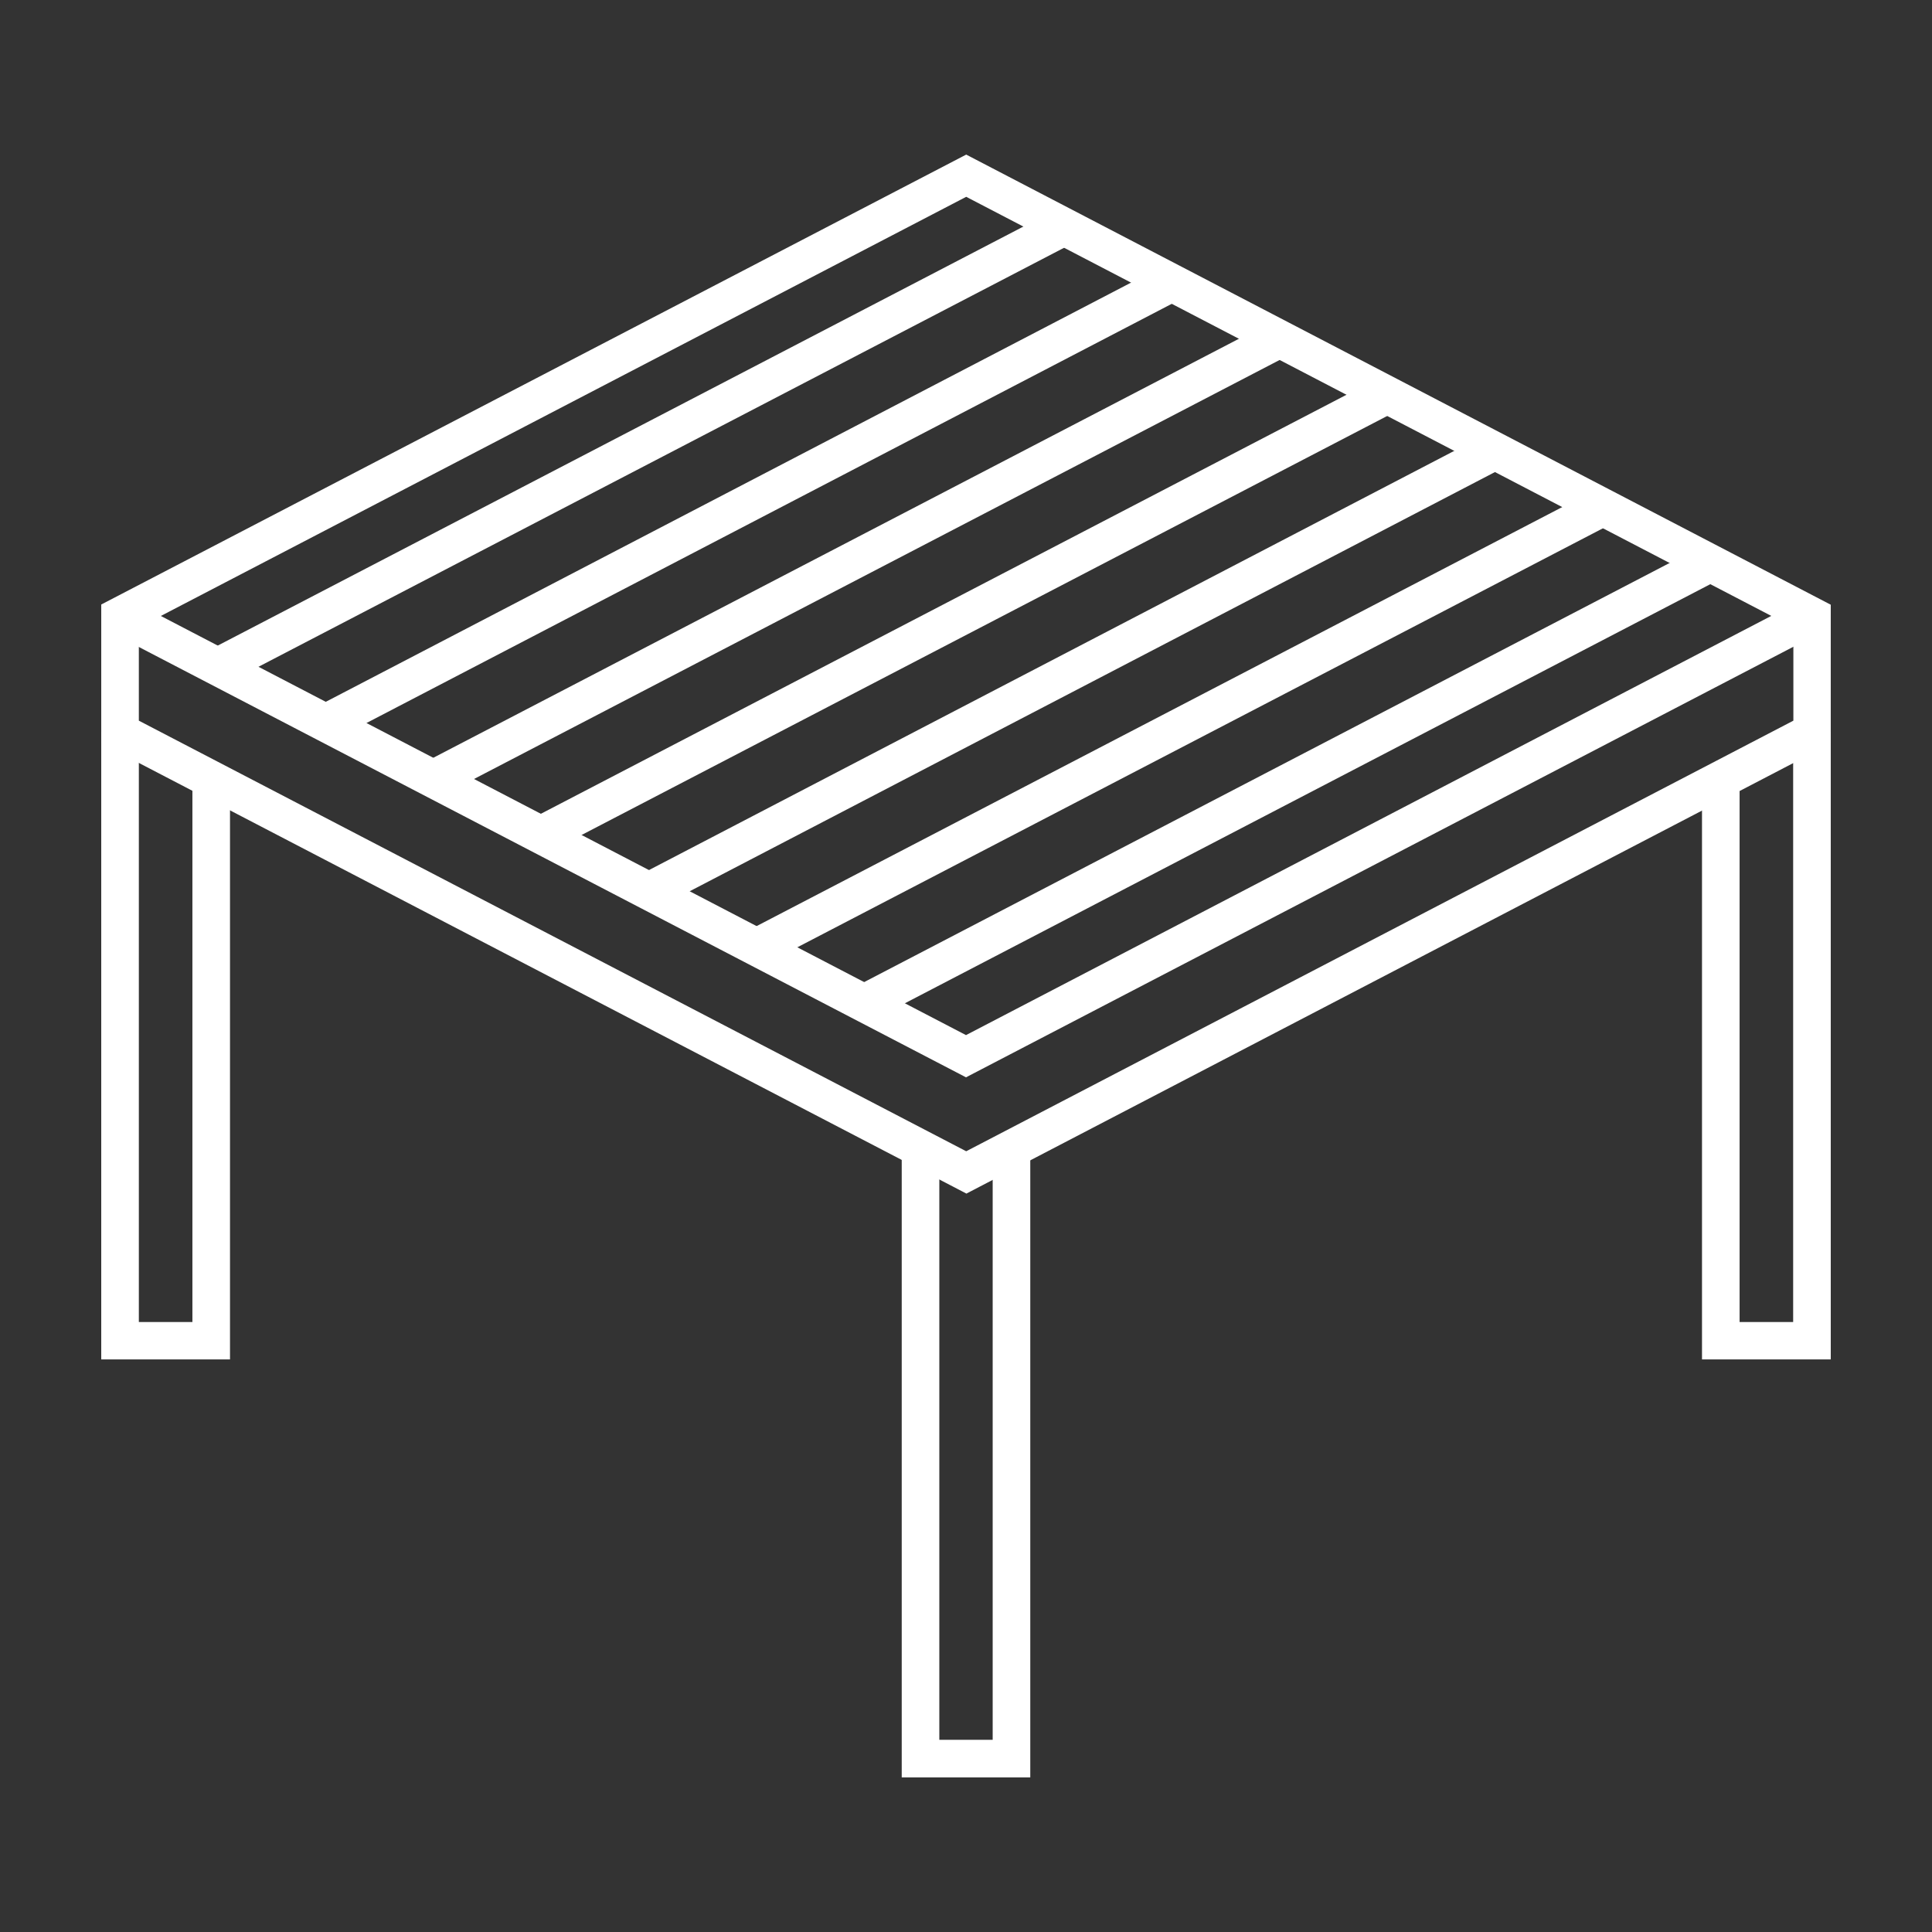
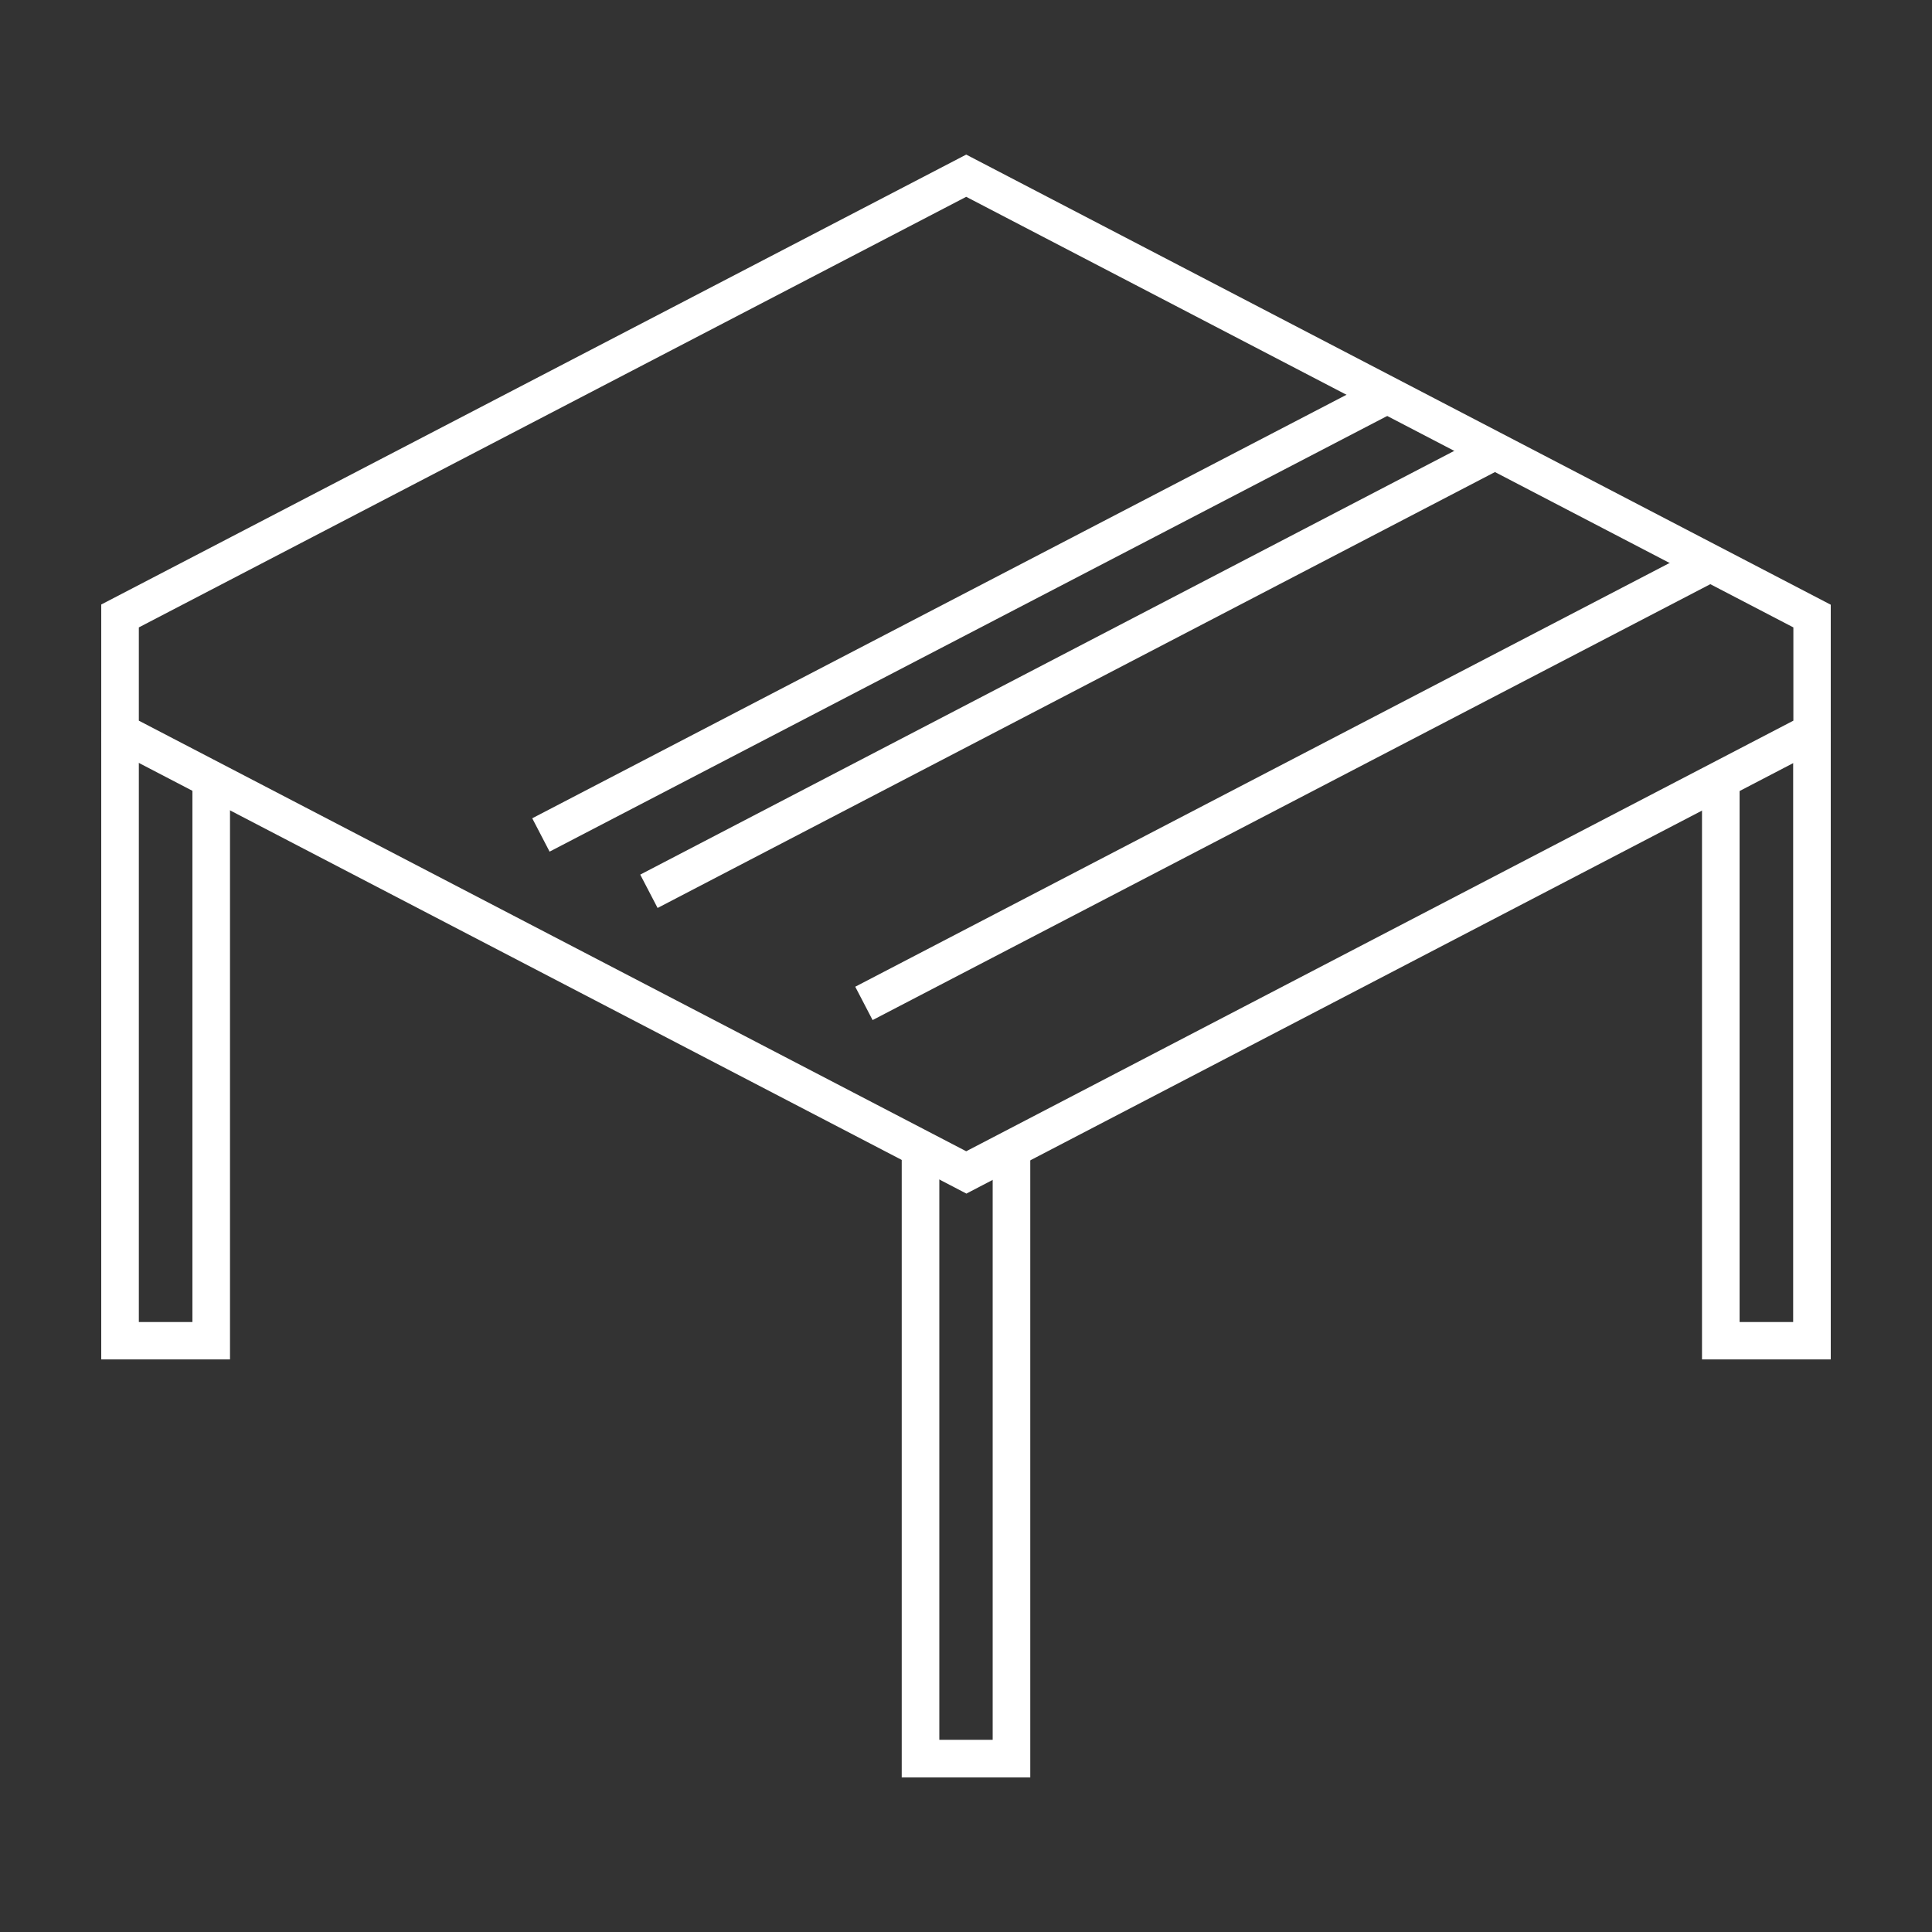
<svg xmlns="http://www.w3.org/2000/svg" viewBox="0 0 91.98 91.98">
  <rect x="0" y="0" width="91.98" height="91.98" fill="#333333" stroke="none" />
  <defs>
    <style>.cls-1{fill:#fff;}.cls-2{fill:none;}</style>
  </defs>
  <g id="Layer_2" data-name="Layer 2">
    <g id="Layer_1-2" data-name="Layer 1">
      <polygon class="cls-1" points="10.95 64.72 4.82 64.72 4.82 34.84 6.61 34.84 6.61 62.94 9.16 62.94 9.16 37.16 10.95 37.16 10.95 64.72" />
      <polygon class="cls-1" points="87.16 64.72 81.03 64.72 81.03 37.16 82.82 37.16 82.82 62.94 85.37 62.94 85.37 34.84 87.16 34.84 87.16 64.72" />
      <polygon class="cls-1" points="49.05 84.62 42.93 84.62 42.93 54.68 44.72 54.68 44.72 82.83 47.26 82.83 47.26 54.68 49.05 54.68 49.05 84.62" />
-       <rect class="cls-1" x="7.82" y="20.37" width="45.4" height="1.79" transform="translate(-6.37 16.48) rotate(-27.48)" />
-       <rect class="cls-1" x="12.94" y="23.05" width="45.41" height="1.79" transform="translate(-7.03 19.16) rotate(-27.5)" />
-       <rect class="cls-1" x="18.07" y="25.72" width="45.4" height="1.79" transform="translate(-7.68 21.81) rotate(-27.48)" />
      <rect class="cls-1" x="23.19" y="28.38" width="45.41" height="1.79" transform="translate(-8.33 24.48) rotate(-27.48)" />
      <rect class="cls-1" x="28.33" y="31.06" width="45.4" height="1.79" transform="translate(-8.99 27.17) rotate(-27.5)" />
-       <rect class="cls-1" x="33.46" y="33.73" width="45.39" height="1.79" transform="translate(-9.64 29.82) rotate(-27.48)" />
      <rect class="cls-1" x="38.57" y="36.4" width="45.4" height="1.79" transform="translate(-10.3 32.49) rotate(-27.49)" />
      <path class="cls-1" d="M46,56.82,4.82,35.39V28.78L46,7.36,87.16,28.79V35.4L46,56.83ZM6.61,34.31,46,54.81l39.38-20.5V29.87L46,9.37,6.61,29.87Z" />
-       <polygon class="cls-1" points="45.99 51.29 5.3 30.12 6.13 28.53 45.99 49.28 85.85 28.53 86.67 30.12 45.99 51.29" />
      <rect class="cls-2" width="91.98" height="91.98" />
    </g>
  </g>
</svg>